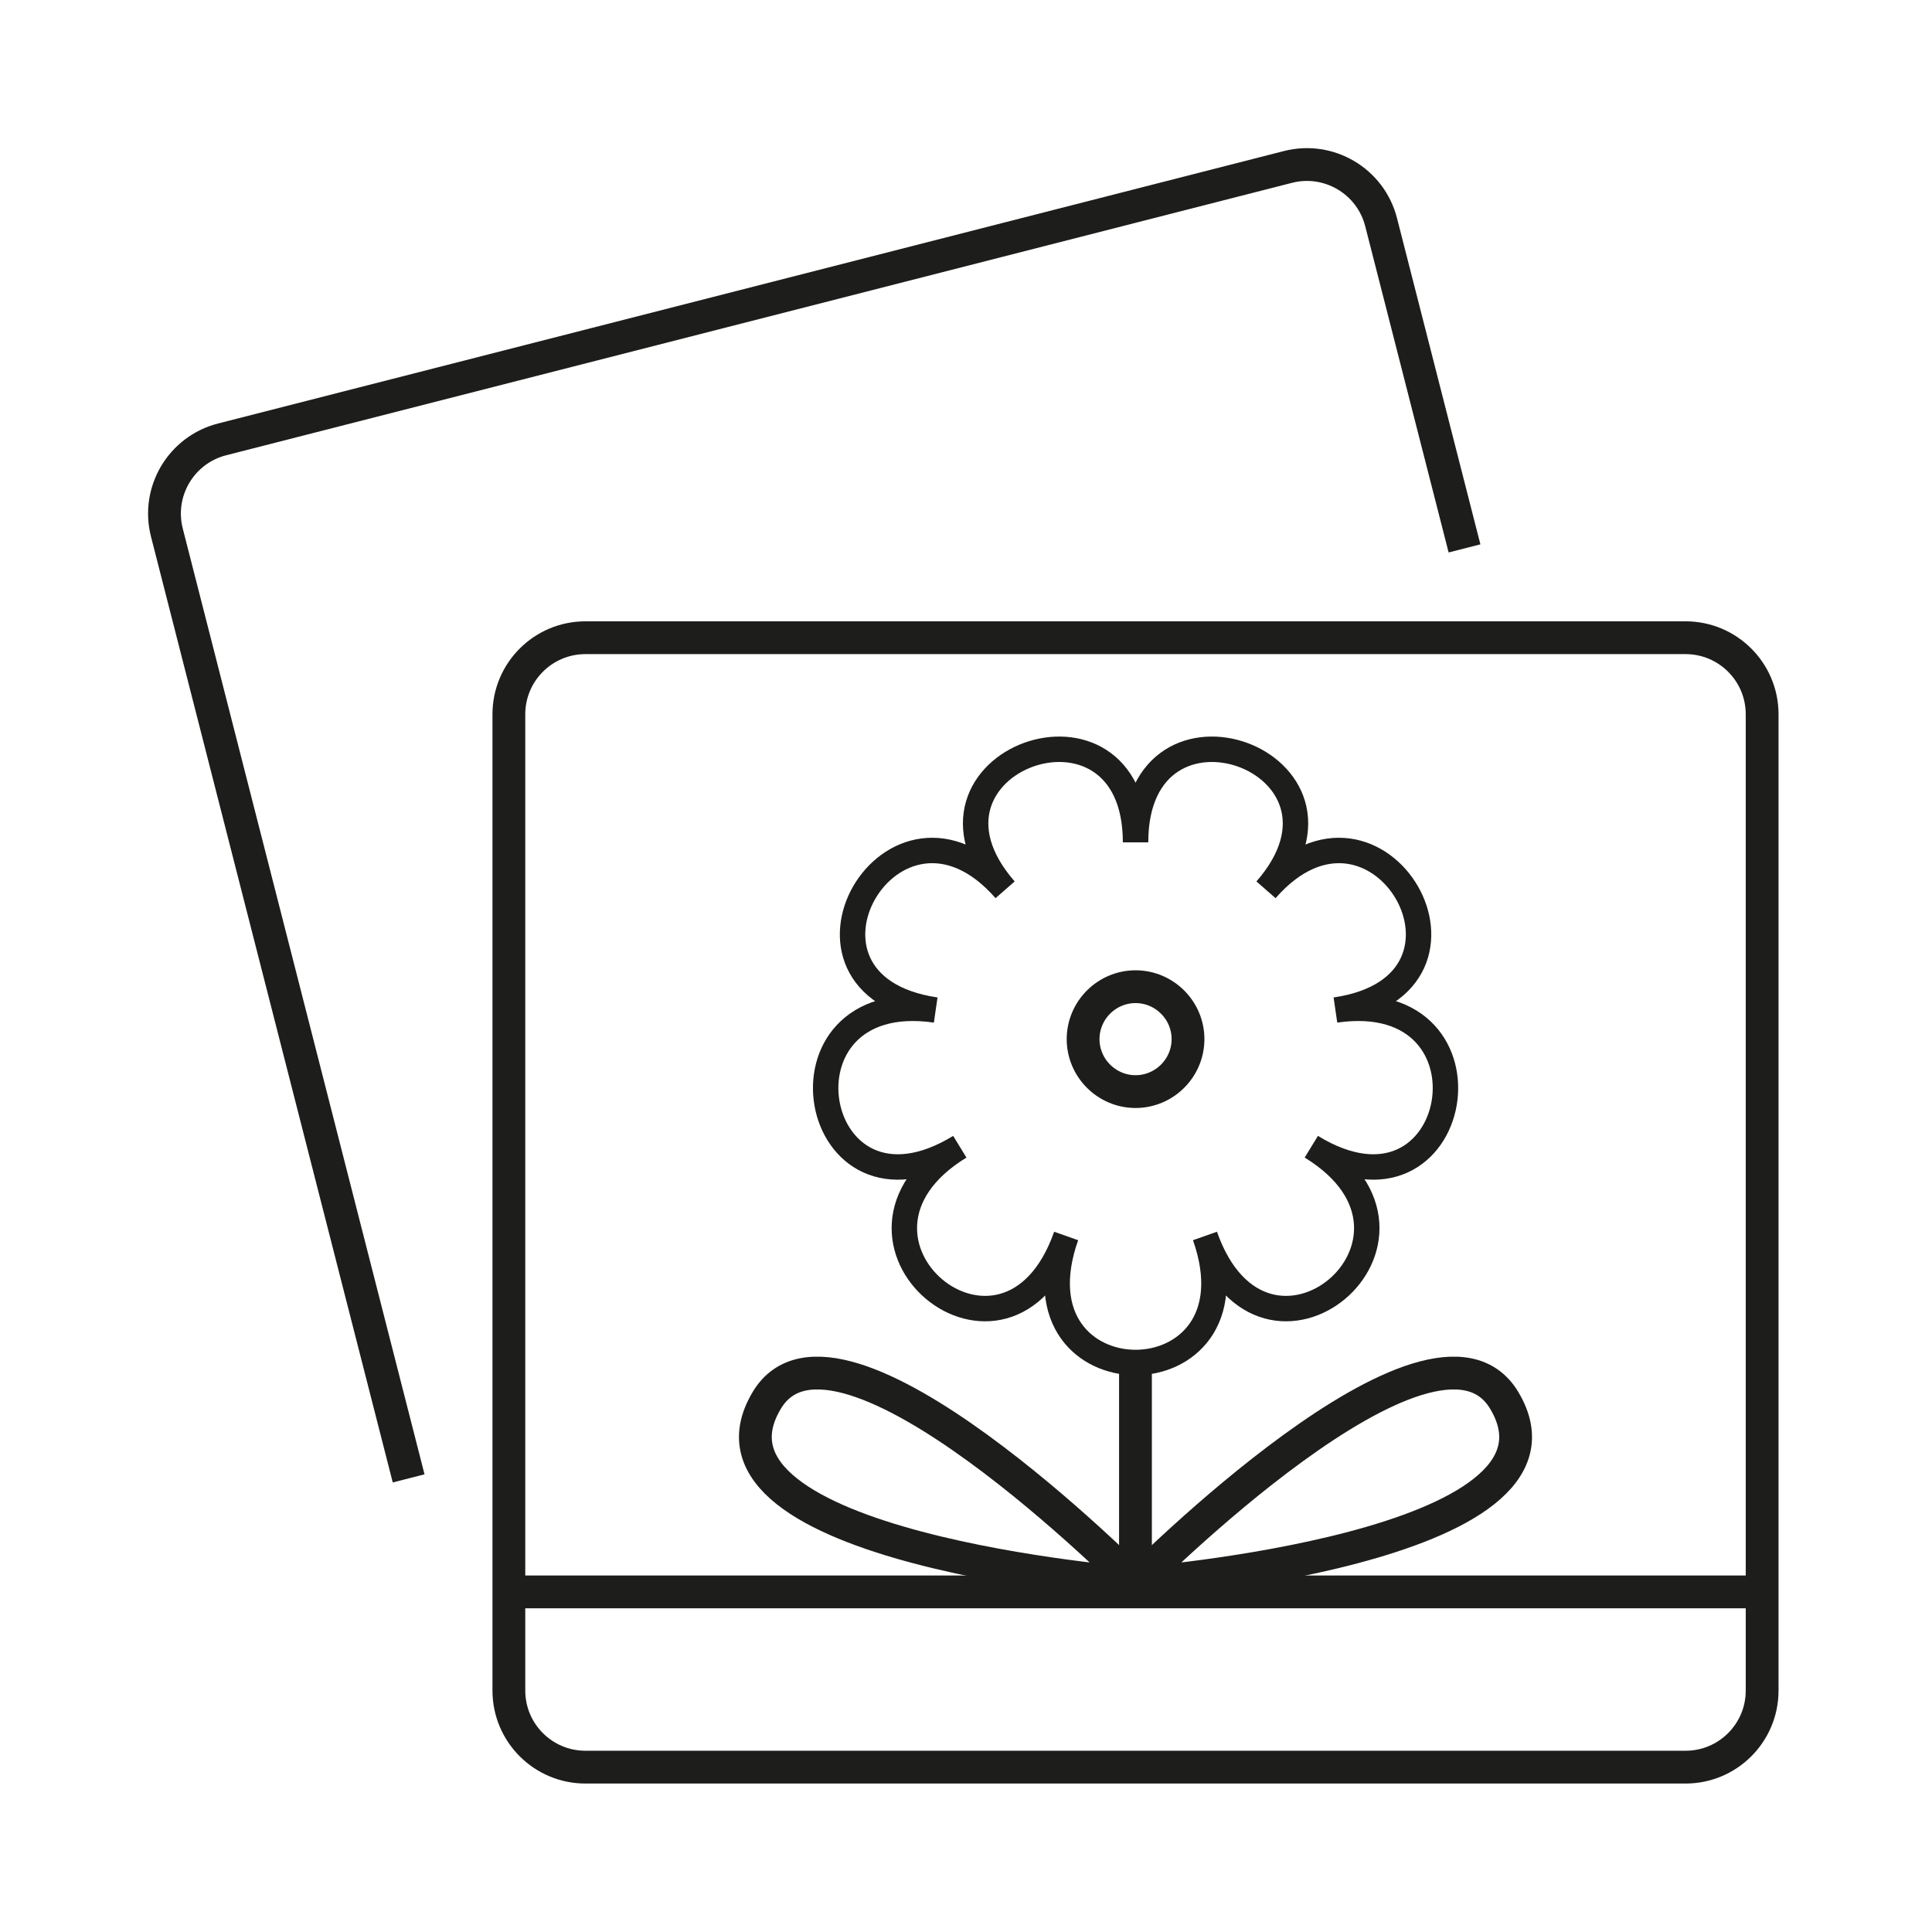
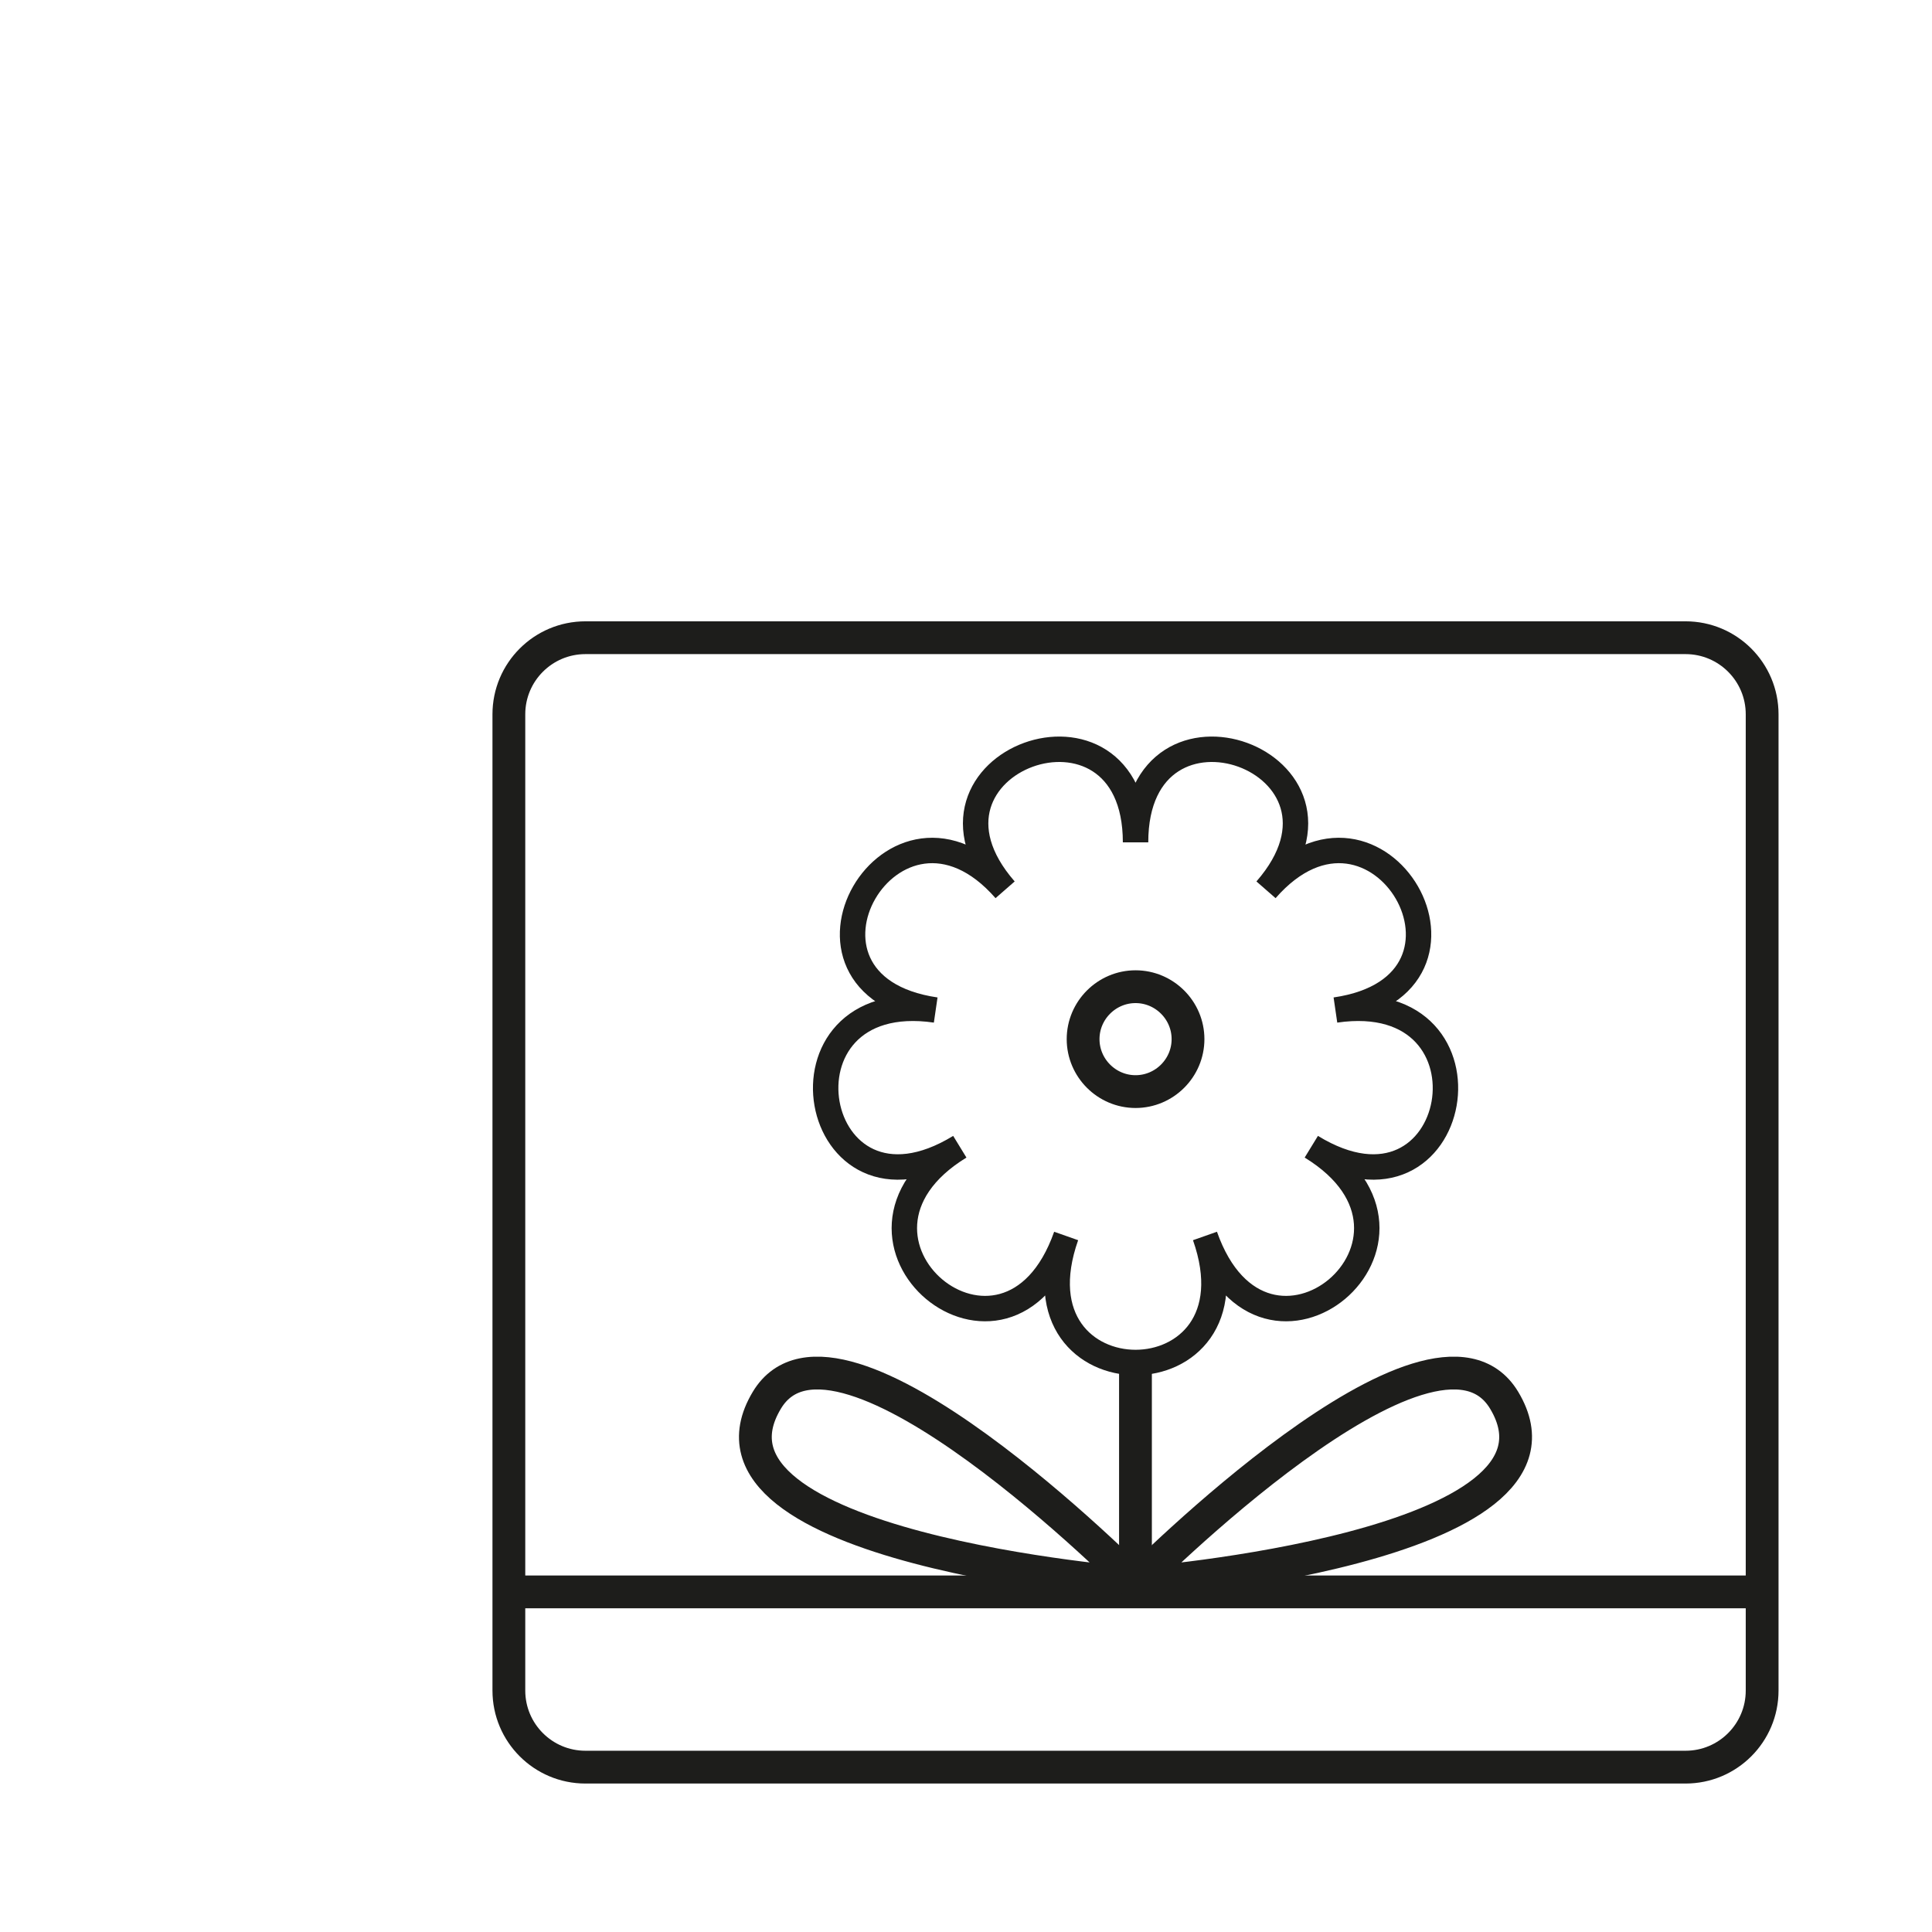
<svg xmlns="http://www.w3.org/2000/svg" width="100%" height="100%" viewBox="0 0 152 152" version="1.1" xml:space="preserve" style="fill-rule:evenodd;clip-rule:evenodd;stroke-miterlimit:10;">
  <g transform="matrix(1,0,0,1,-3119.87,-878.118)">
    <g transform="matrix(1,0,0,1,3252.48,928.29)">
      <path d="M0,88.858L-86.549,88.858C-89.877,88.858 -92.575,86.16 -92.575,82.832L-92.575,6.026C-92.575,2.698 -89.877,0 -86.549,0L0,0C3.328,0 6.026,2.698 6.026,6.026L6.026,82.832C6.026,86.16 3.328,88.858 0,88.858Z" style="fill:none;fill-rule:nonzero;stroke:rgb(29,29,27);stroke-width:2.58px;" />
    </g>
    <g transform="matrix(1,0,0,1,3235.09,963.594)">
-       <path d="M0,-42.33L-6.561,-67.996C-7.385,-71.22 -10.667,-73.166 -13.892,-72.342L-97.744,-50.908C-100.969,-50.084 -102.915,-46.802 -102.091,-43.577L-83.07,30.836" style="fill:none;fill-rule:nonzero;stroke:rgb(29,29,27);stroke-width:2.58px;" />
-     </g>
+       </g>
    <g transform="matrix(1,0,0,1,3159.91,1003.36)">
      <path d="M0,0L98.602,0" style="fill:none;fill-rule:nonzero;stroke:rgb(29,29,27);stroke-width:2.58px;" />
    </g>
    <g transform="matrix(1,0,0,1,3209.21,975.357)">
      <path d="M0,-30.969C0,-44.242 19.06,-37.305 10.263,-27.234C19.06,-37.305 29.201,-19.739 15.724,-17.775C29.201,-19.739 25.679,0.236 13.827,-7.02C25.679,0.236 10.141,13.273 5.461,0.001C10.141,13.273 -10.141,13.273 -5.461,0.001C-10.141,13.273 -25.679,0.236 -13.827,-7.02C-25.679,0.236 -29.201,-19.739 -15.724,-17.775C-29.201,-19.739 -19.06,-37.305 -10.263,-27.234C-19.06,-37.305 0,-44.242 0,-30.969Z" style="fill:none;fill-rule:nonzero;stroke:rgb(29,29,27);stroke-width:2px;" />
    </g>
    <g transform="matrix(1,0,0,1,3209.21,955.746)">
      <path d="M0,8.253C-2.27,8.253 -4.127,6.396 -4.127,4.126C-4.127,1.857 -2.27,0 0,0C2.27,0 4.127,1.857 4.127,4.126C4.127,6.396 2.27,8.253 0,8.253Z" style="fill:none;fill-rule:nonzero;stroke:rgb(29,29,27);stroke-width:2.58px;" />
    </g>
    <g transform="matrix(1,0,0,1,3180.2,993.469)">
      <path d="M0,-5.184C5.549,-14.431 29.005,9.247 29.005,9.247C29.005,9.247 -6.991,6.465 0,-5.184" style="fill:none;fill-rule:nonzero;stroke:rgb(29,29,27);stroke-width:2.58px;stroke-linejoin:round;" />
    </g>
    <g transform="matrix(1,0,0,1,3238.21,993.469)">
      <path d="M0,-5.184C-5.55,-14.431 -29.005,9.247 -29.005,9.247C-29.005,9.247 6.991,6.465 0,-5.184" style="fill:none;fill-rule:nonzero;stroke:rgb(29,29,27);stroke-width:2.58px;stroke-linejoin:round;" />
    </g>
    <g transform="matrix(0,-1,-1,0,3218.16,993.759)">
      <path d="M-8.957,8.957L8.957,8.957" style="fill:none;fill-rule:nonzero;stroke:rgb(29,29,27);stroke-width:2.58px;" />
    </g>
  </g>
</svg>